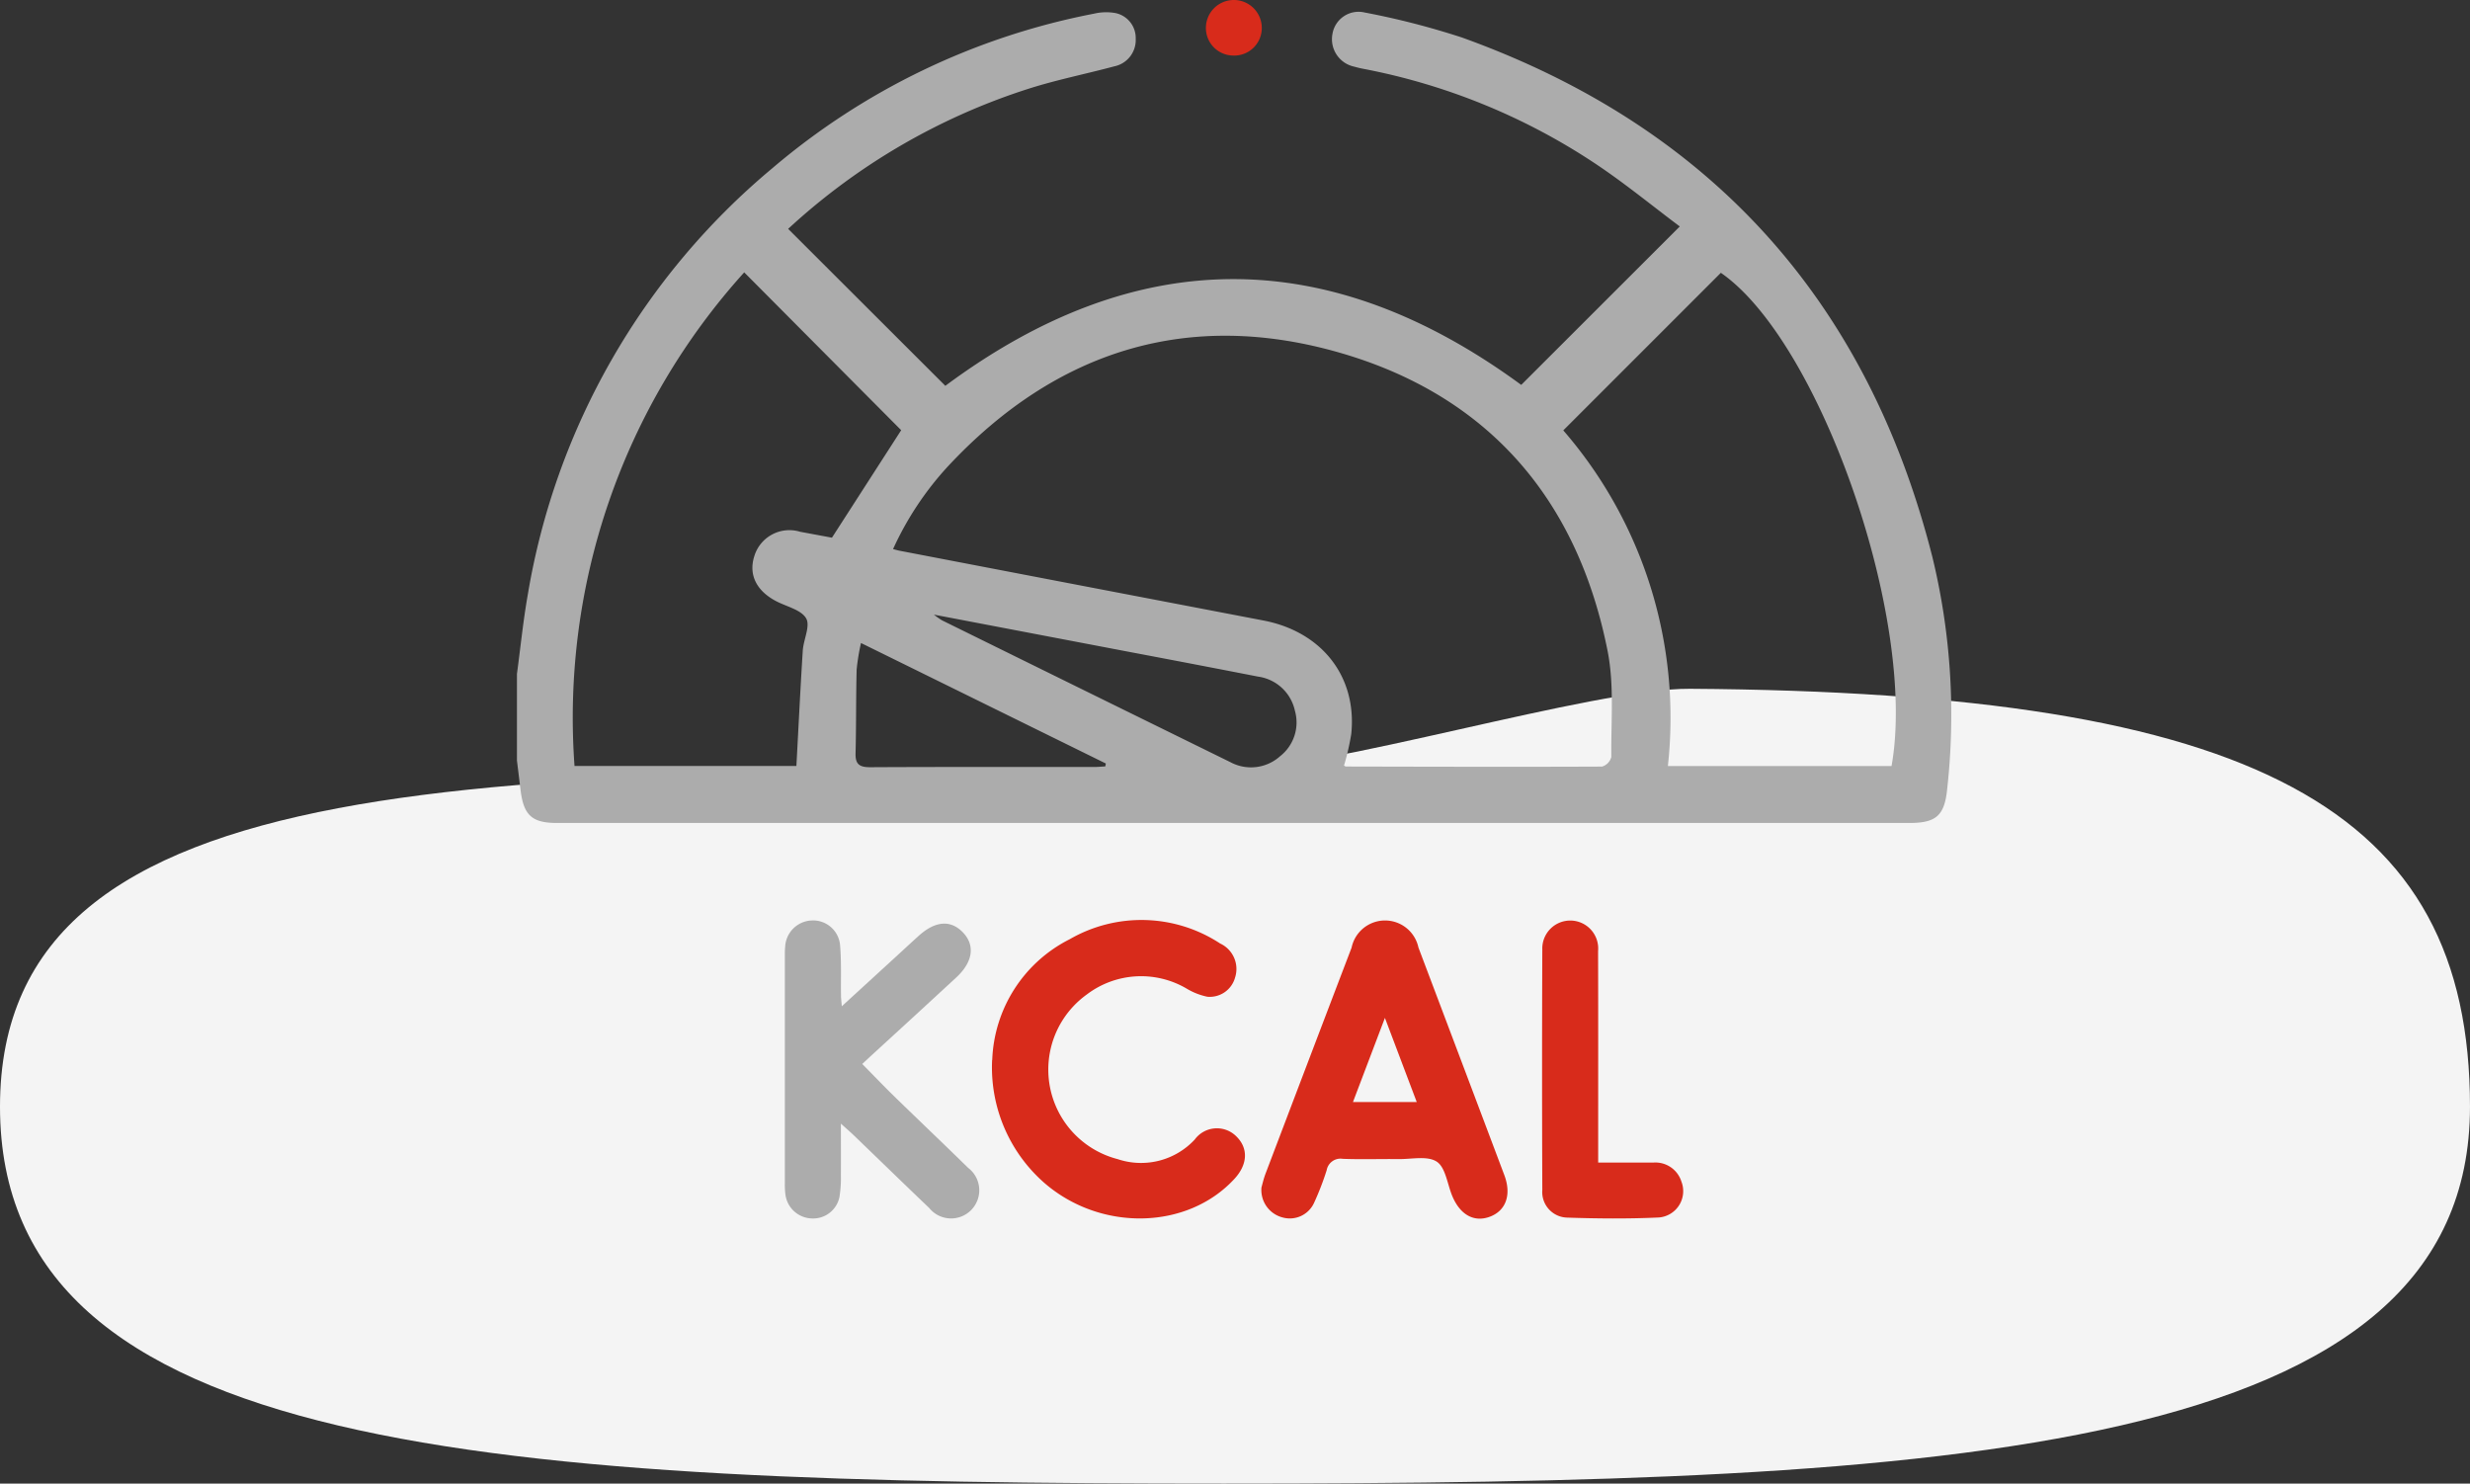
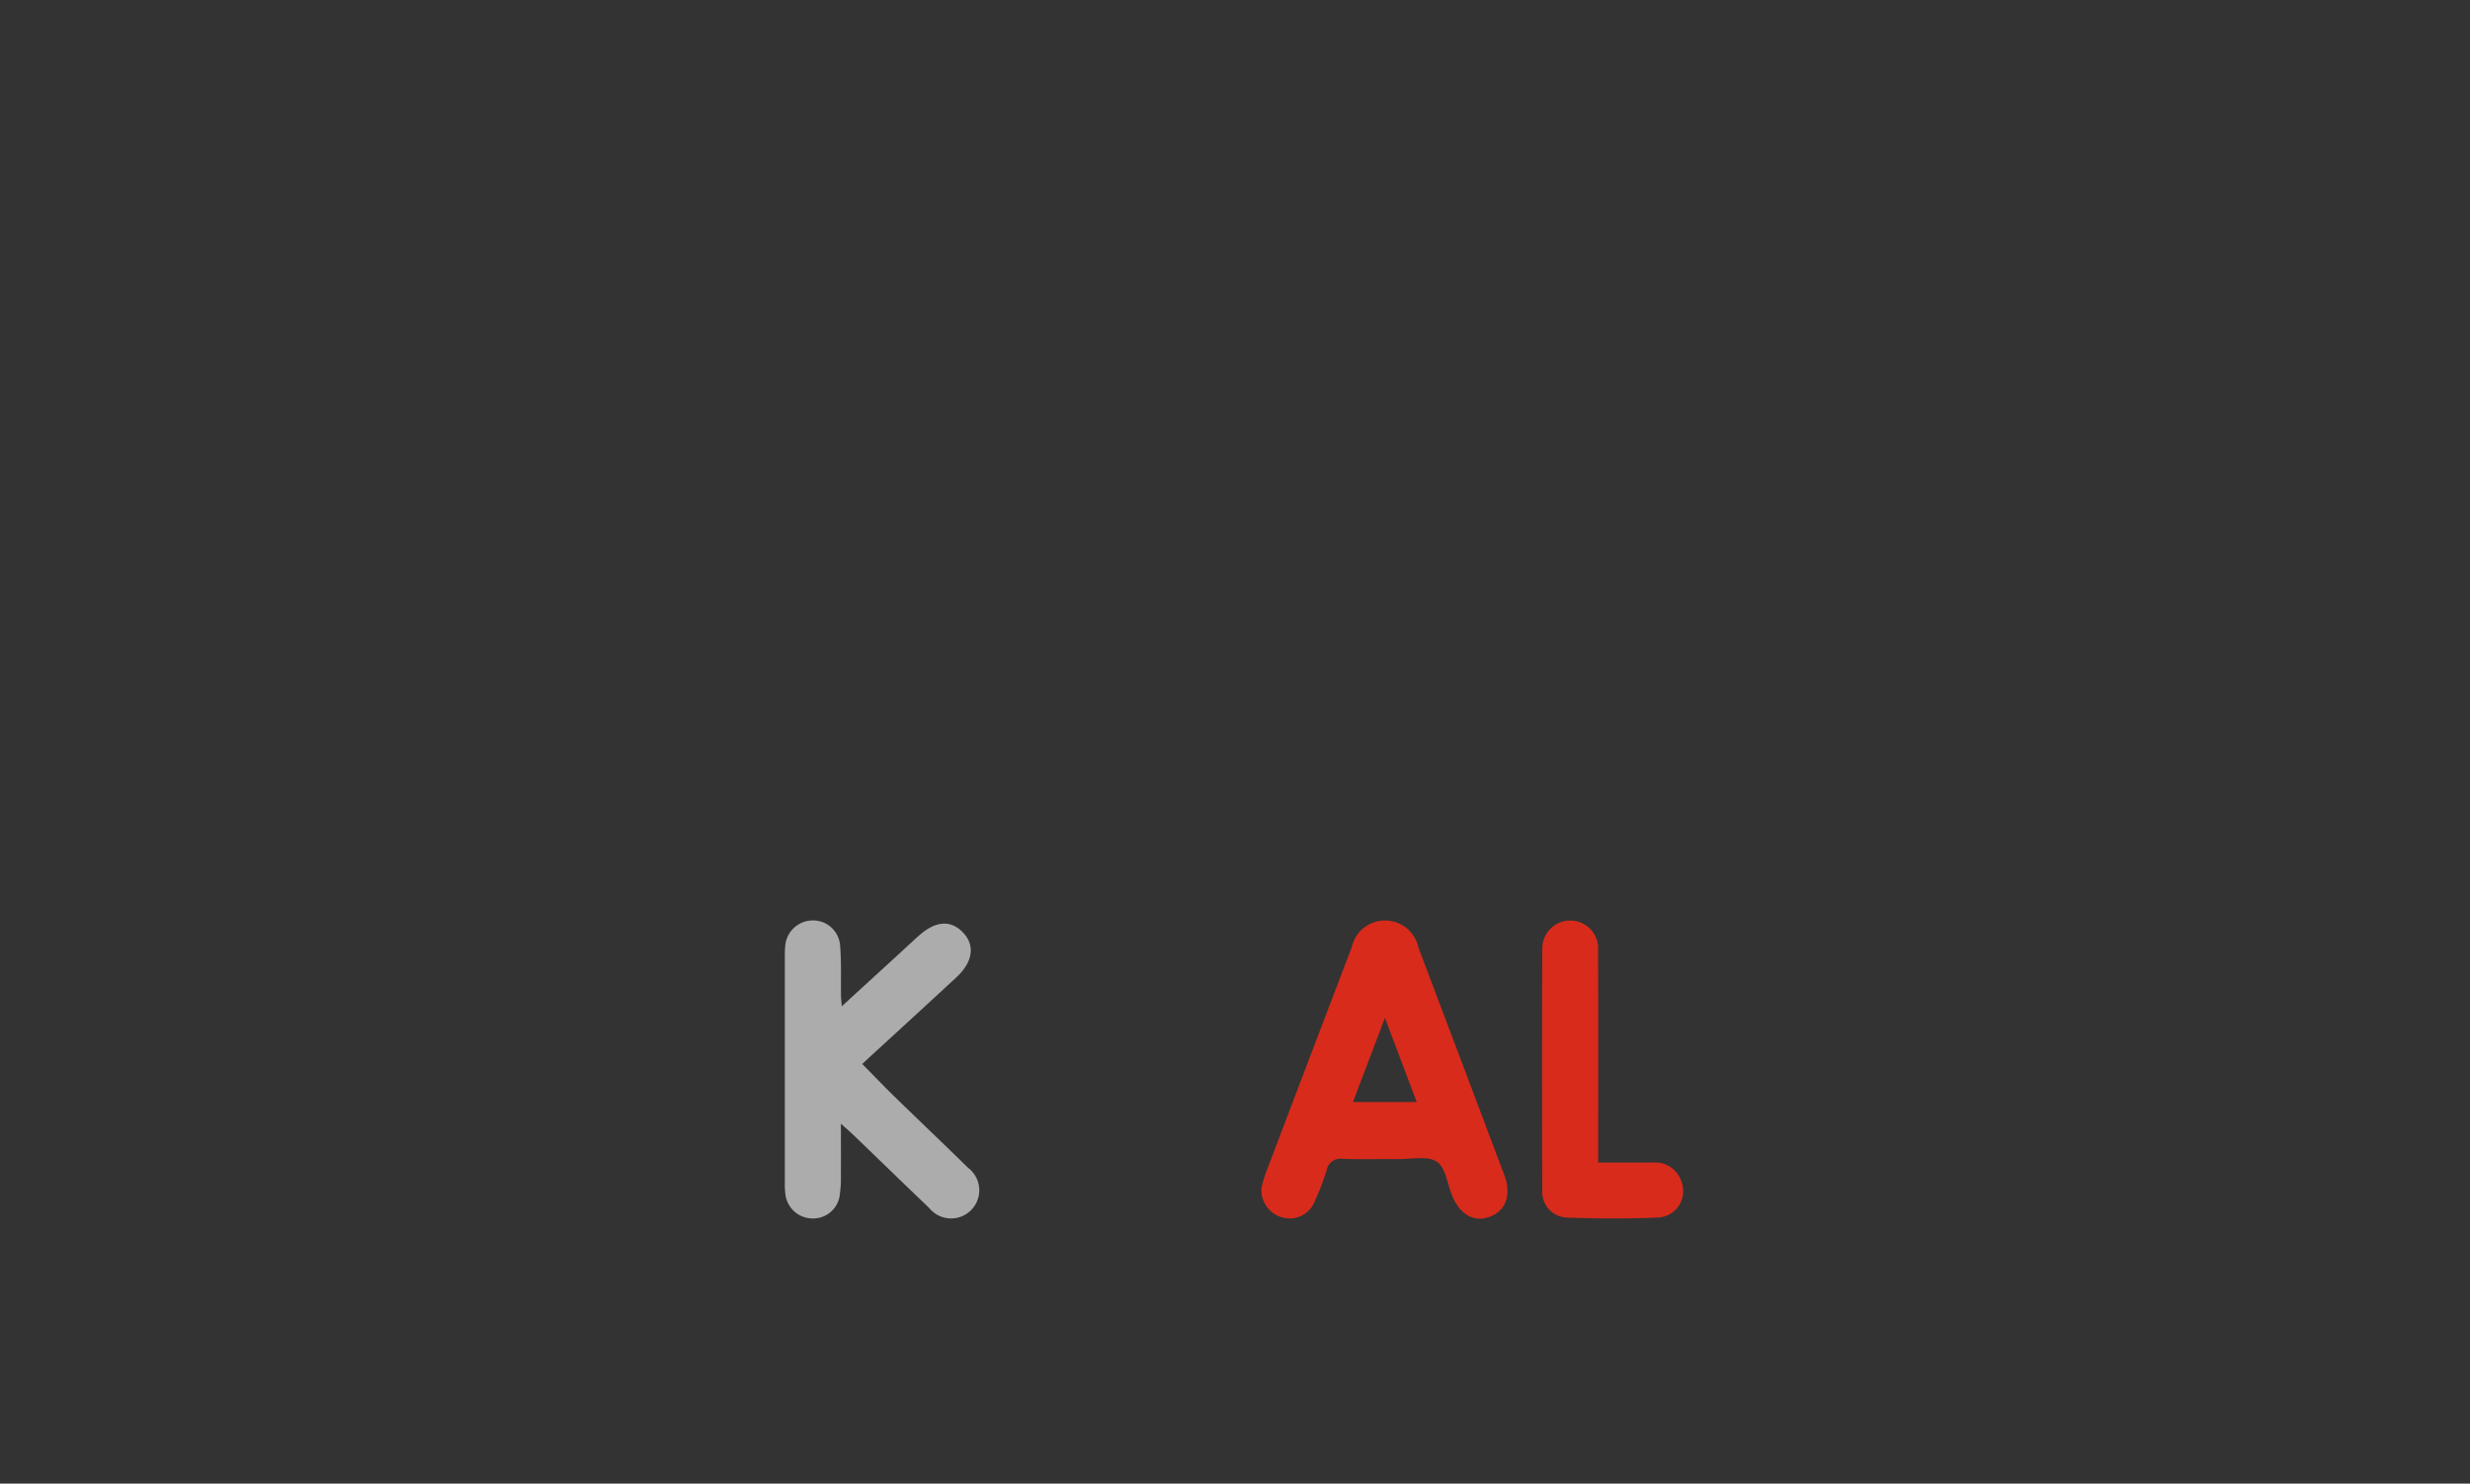
<svg xmlns="http://www.w3.org/2000/svg" width="200.665" height="120.525" viewBox="0 0 200.665 120.525">
  <rect x="0" y="0" width="200.665" height="120.525" fill="#333333" stroke="none" />
  <defs>
    <clipPath id="clip-path">
      <rect id="Rectangle_21829" data-name="Rectangle 21829" width="116.51" height="99.002" fill="#d82b1b" />
    </clipPath>
  </defs>
  <g id="Group_215675" data-name="Group 215675" transform="translate(-940 -4198.183)">
-     <path id="Path_20477" data-name="Path 20477" d="M107.5,62.769c8.431,0,29.98-6.684,37.854-6.634,46.033.295,63.38,9.724,63.38,33.95,0,28.235-41.864,30.619-101.235,30.619S8.07,118.32,8.07,90.085,48.129,62.769,107.5,62.769Z" transform="translate(931.93 4198.004)" fill="#f4f4f4" />
    <g id="Group_215662" data-name="Group 215662" transform="translate(982 4198.183)" clip-path="url(#clip-path)">
-       <path id="Path_115755" data-name="Path 115755" d="M0,56.921c.288-2.134.5-4.281.875-6.4A57.413,57.413,0,0,1,20.737,15.866,56.959,56.959,0,0,1,46.862,3.307a4.269,4.269,0,0,1,1.793-.045,2.067,2.067,0,0,1,1.611,2.085,2.178,2.178,0,0,1-1.733,2.234c-2.337.627-4.724,1.1-7.023,1.838A52.2,52.2,0,0,0,22.03,20.786L34.8,33.537q23.293-17.3,46.786-.076L94.468,20.59C92.239,18.926,89.909,17,87.4,15.351A51.459,51.459,0,0,0,68.683,7.769c-.223-.043-.444-.1-.662-.161a2.279,2.279,0,0,1-1.775-2.636,2.151,2.151,0,0,1,2.623-1.763,63.584,63.584,0,0,1,7.9,2.031c20.22,7.27,32.949,21.41,38.22,42.206a54.341,54.341,0,0,1,1.2,18.855c-.215,2.155-.9,2.75-3.074,2.75q-54.928,0-109.856,0c-2.026,0-2.71-.615-2.962-2.626-.1-.817-.2-1.635-.3-2.452V56.921M30.553,46.8c.228.059.363.1.5.129q14.78,2.838,29.562,5.668c4.756.9,7.641,4.543,7.164,9.217a20.573,20.573,0,0,1-.591,2.578c.085.042.119.073.153.073,6.937.015,13.874.036,20.811.005a1.108,1.108,0,0,0,.753-.78c-.033-2.87.247-5.817-.3-8.6-2.441-12.335-9.7-20.772-21.782-24.248-12.257-3.526-22.969-.192-31.719,9.137A25.437,25.437,0,0,0,30.553,46.8m54.453-9.64A35.65,35.65,0,0,1,93.5,64.426h18.17c2.118-11.783-5.778-34.477-13.866-40.07l-12.8,12.8M4.674,64.418H22.7c.173-3.189.322-6.279.518-9.366.057-.9.627-2,.276-2.619-.391-.691-1.559-.95-2.4-1.381-1.646-.846-2.3-2.177-1.808-3.693a2.979,2.979,0,0,1,3.719-1.965c.953.178,1.906.354,2.583.48l5.625-8.732L18.461,24.32a53.955,53.955,0,0,0-13.787,40.1m29.2-12.292a6.648,6.648,0,0,0,.645.455q11.711,5.771,23.431,11.524A3.537,3.537,0,0,0,62,63.624a3.48,3.48,0,0,0,1.2-3.69,3.557,3.557,0,0,0-2.984-2.772q-5.127-1-10.26-1.969C44.674,54.186,39.4,53.18,33.877,52.127m13.915,12.33.049-.236-19.892-9.79a16.71,16.71,0,0,0-.355,2.172c-.059,2.266-.028,4.535-.088,6.8-.024.92.362,1.122,1.215,1.118,6.061-.032,12.123-.016,18.184-.019.3,0,.591-.03.887-.046" transform="translate(0 -2.193)" fill="#acacac" />
      <path id="Path_115756" data-name="Path 115756" d="M198.993,267.756c.062-.213.166-.693.338-1.147q3.486-9.182,6.989-18.357a2.775,2.775,0,0,1,5.43-.007q3.494,9.239,6.976,18.483c.589,1.563.156,2.846-1.1,3.356-1.331.541-2.517-.116-3.158-1.729-.376-.946-.53-2.26-1.234-2.717-.756-.492-2.038-.194-3.091-.206-1.517-.018-3.035.038-4.549-.022a1.142,1.142,0,0,0-1.3.929,22.832,22.832,0,0,1-1.022,2.646,2.168,2.168,0,0,1-2.567,1.186,2.3,2.3,0,0,1-1.709-2.415m7.437-6.959h5.179l-2.585-6.836L206.43,260.8" transform="translate(-138.515 -171.268)" fill="#d82b1b" />
      <path id="Path_115757" data-name="Path 115757" d="M76.208,253.031l4.422-4.049c.615-.563,1.224-1.133,1.844-1.69,1.352-1.215,2.6-1.3,3.594-.251s.793,2.4-.559,3.649q-3.383,3.125-6.782,6.232c-.278.256-.553.515-.853.792.921.932,1.8,1.855,2.718,2.746,1.954,1.9,3.935,3.782,5.884,5.692a2.288,2.288,0,1,1-3.163,3.26c-2.056-1.962-4.094-3.945-6.141-5.917-.263-.253-.542-.491-1.032-.933,0,1.55.011,2.852,0,4.154a9.747,9.747,0,0,1-.117,1.807,2.18,2.18,0,0,1-2.224,1.741,2.229,2.229,0,0,1-2.167-1.952,6.453,6.453,0,0,1-.046-.908q0-9.211,0-18.422c0-.265,0-.532.027-.8a2.248,2.248,0,0,1,2.127-2.125,2.2,2.2,0,0,1,2.335,2.019c.114,1.355.054,2.726.074,4.089,0,.188.027.375.064.859" transform="translate(-49.825 -171.277)" fill="#acacac" />
-       <path id="Path_115758" data-name="Path 115758" d="M127.038,257.282a11.438,11.438,0,0,1,6.3-9.812,11.652,11.652,0,0,1,12.217.351,2.278,2.278,0,0,1,1.21,2.771,2.134,2.134,0,0,1-2.245,1.555,5.349,5.349,0,0,1-1.666-.649,7.3,7.3,0,0,0-8.146.474,7.513,7.513,0,0,0,2.517,13.365,5.958,5.958,0,0,0,6.266-1.592,2.229,2.229,0,0,1,3.4-.232c.963.958.9,2.265-.178,3.43-3.83,4.157-10.875,4.3-15.451.319a12.473,12.473,0,0,1-4.233-9.98" transform="translate(-88.428 -171.171)" fill="#d82b1b" />
      <path id="Path_115759" data-name="Path 115759" d="M278.574,265.739c1.552,0,3.019,0,4.485,0a2.212,2.212,0,0,1,2.276,1.541,2.146,2.146,0,0,1-1.836,2.92c-2.492.115-4.995.093-7.489.008a2.076,2.076,0,0,1-1.974-2.242q-.04-9.768,0-19.536a2.271,2.271,0,1,1,4.531.125c.016,5.263.007,10.525.007,15.788v1.4" transform="translate(-190.737 -171.292)" fill="#d82b1b" />
-       <path id="Path_115760" data-name="Path 115760" d="M186.378,4.512a2.239,2.239,0,0,1-2.225-2.232,2.27,2.27,0,0,1,4.541-.022,2.238,2.238,0,0,1-2.316,2.255" transform="translate(-128.185 0.001)" fill="#d82b1b" />
    </g>
  </g>
</svg>